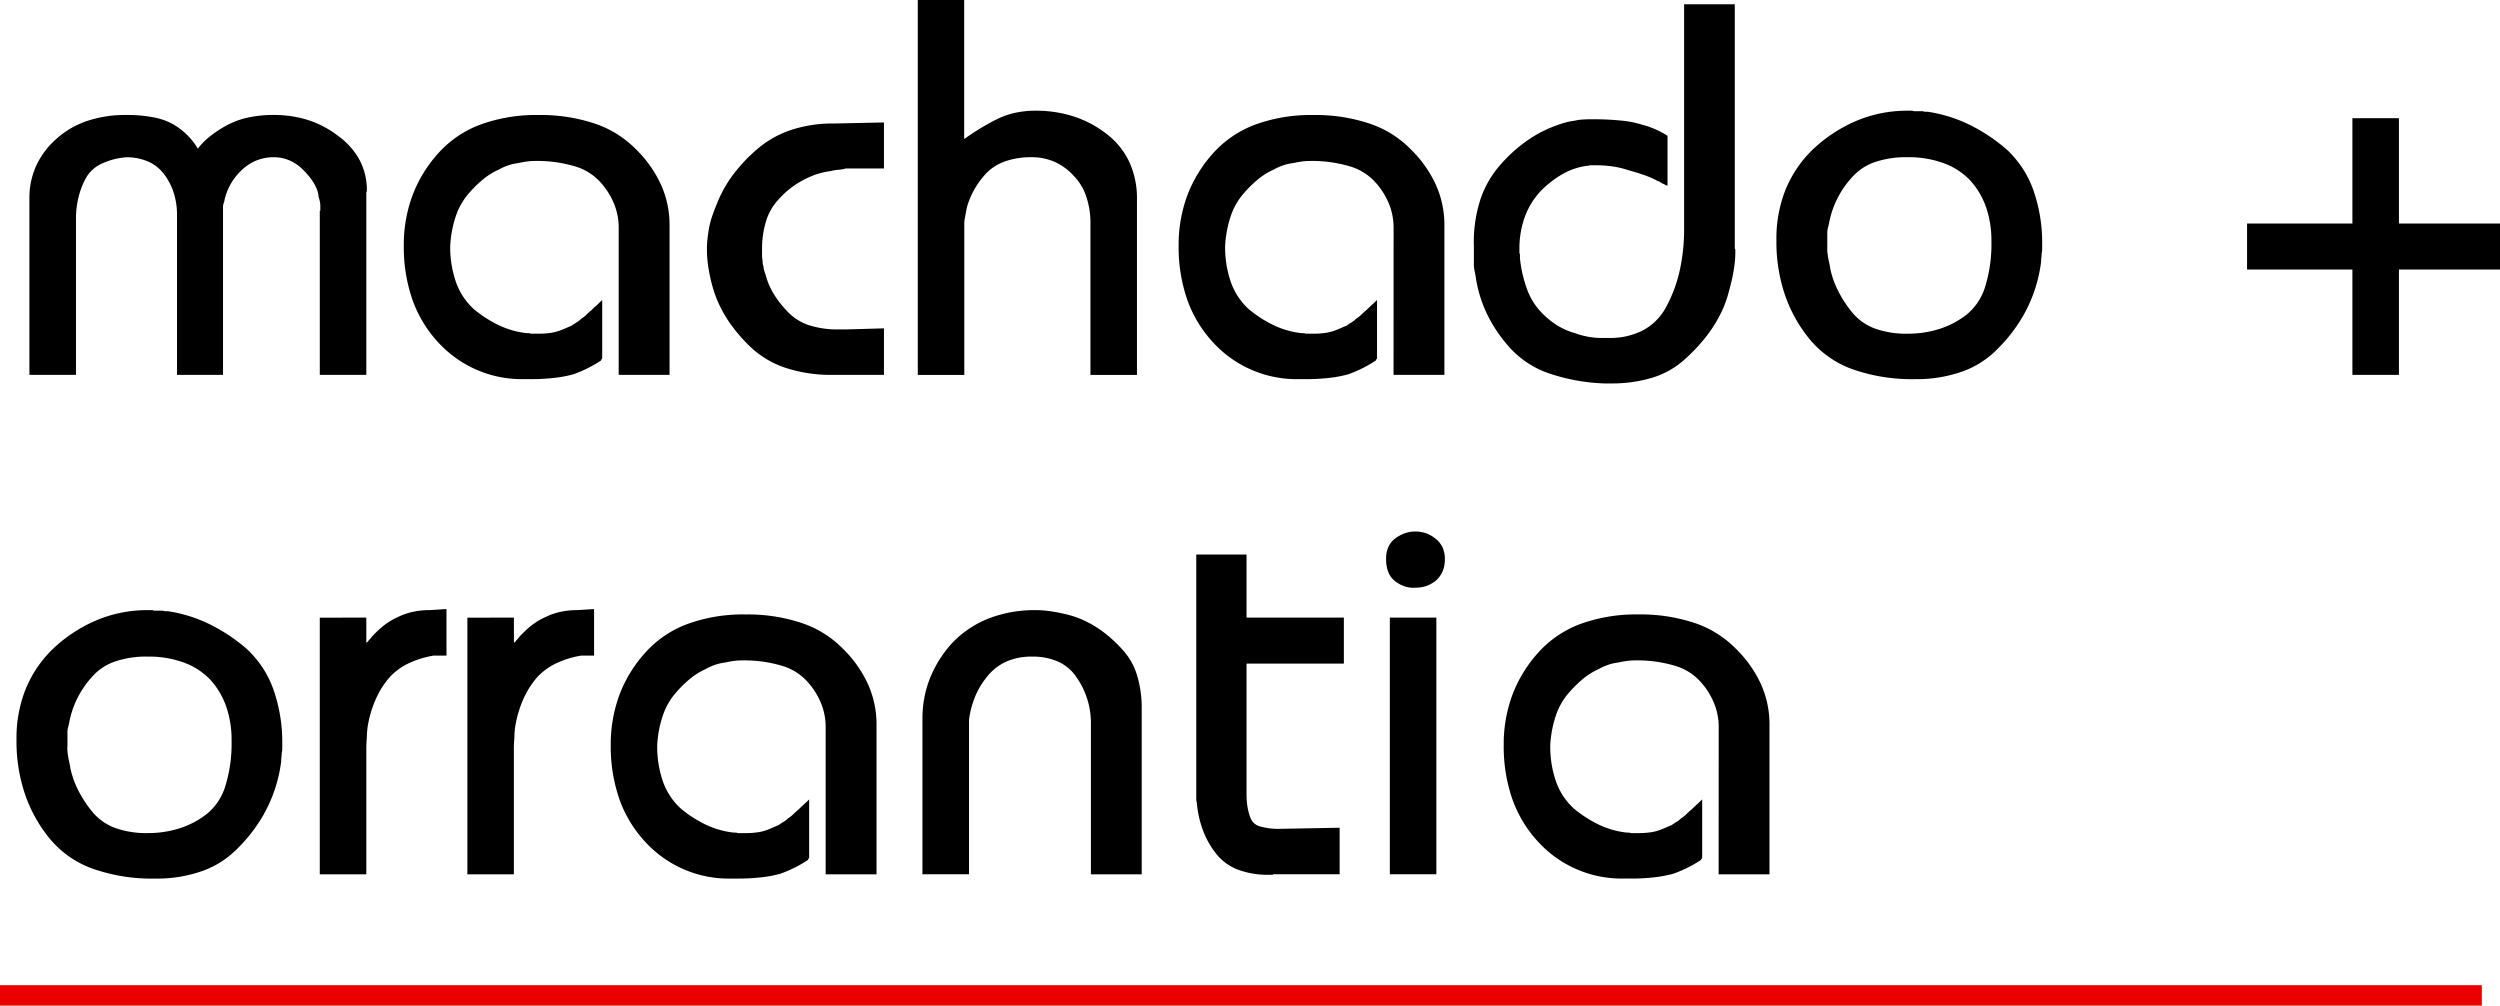
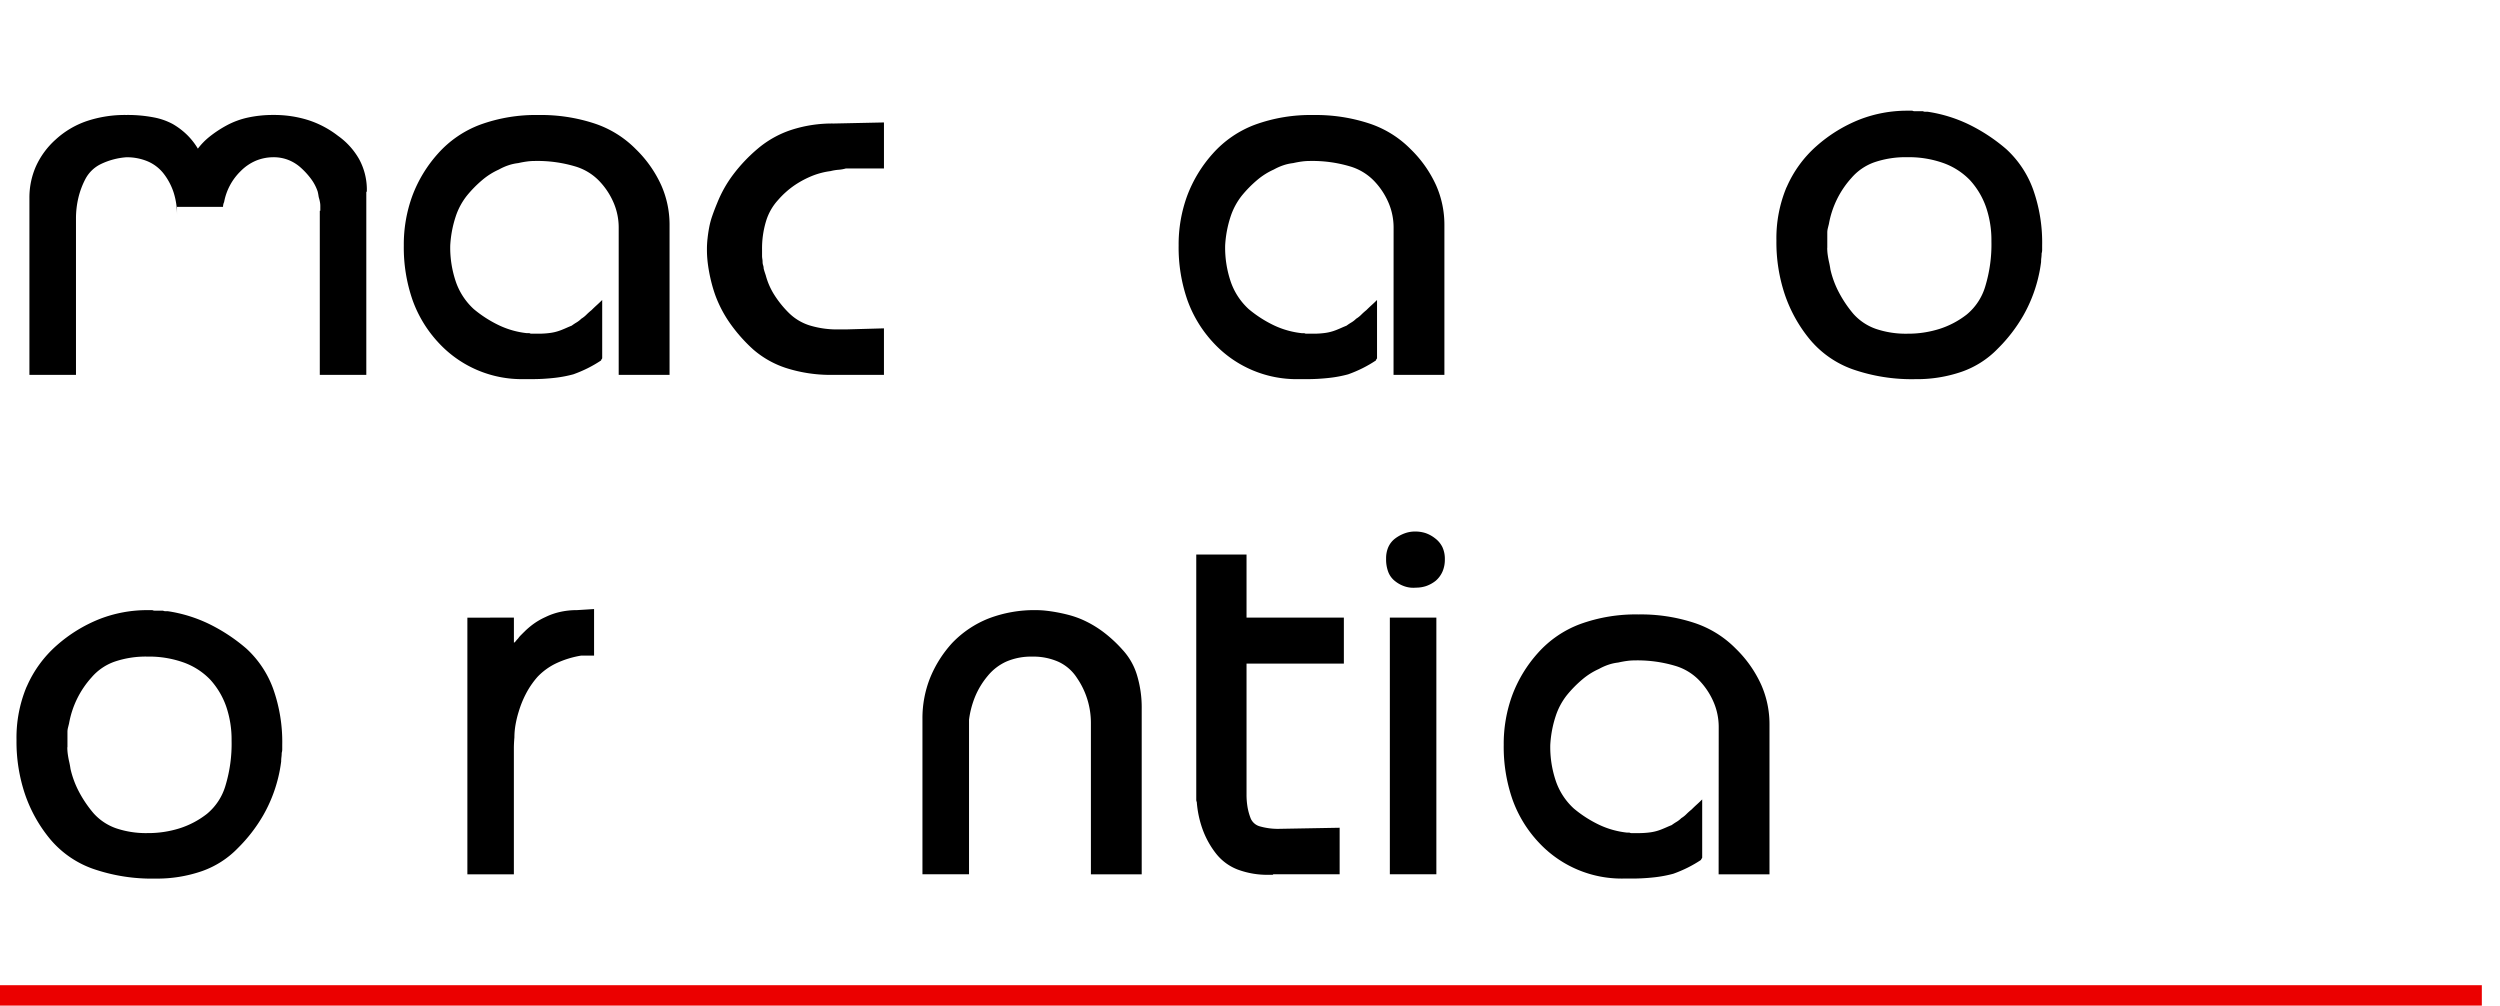
<svg xmlns="http://www.w3.org/2000/svg" width="211.372" height="85.022" viewBox="0 0 211.372 85.022">
  <defs>
    <clipPath id="a">
      <rect width="211.372" height="85.022" fill="none" />
    </clipPath>
  </defs>
  <g transform="translate(0)" clip-path="url(#a)">
-     <path d="M5.771,29.57a6.549,6.549,0,0,1,.542-2.645,6.818,6.818,0,0,1,1.673-2.283,7.451,7.451,0,0,1,2.622-1.56,10.14,10.14,0,0,1,3.346-.52,11.6,11.6,0,0,1,2.306.2,5.537,5.537,0,0,1,1.628.565,6.054,6.054,0,0,1,1.176.882,5.746,5.746,0,0,1,.949,1.2,5.729,5.729,0,0,1,.995-1.017,9.808,9.808,0,0,1,1.4-.927,6.843,6.843,0,0,1,1.808-.678,10.033,10.033,0,0,1,2.216-.226,9.543,9.543,0,0,1,2.894.429,8.2,8.2,0,0,1,2.532,1.334,6.1,6.1,0,0,1,1.786,1.967,5.4,5.4,0,0,1,.656,2.464v.271c-.03.03-.045.053-.045.068V44.536H30.322V30.678c0-.015.015-.022.045-.022v-.407a1.7,1.7,0,0,0-.022-.271c-.016-.09-.038-.2-.068-.316a1.639,1.639,0,0,1-.068-.294q-.023-.158-.068-.339a3.845,3.845,0,0,0-.542-1.04,6.337,6.337,0,0,0-.859-.949,3.471,3.471,0,0,0-1.085-.679,3.38,3.38,0,0,0-1.221-.226,3.876,3.876,0,0,0-1.515.294,4.022,4.022,0,0,0-1.288.882,4.891,4.891,0,0,0-1.4,2.622.787.787,0,0,0-.068.2.988.988,0,0,0-.023.2v14.2H18.25V31.017a6.135,6.135,0,0,0-.271-1.854,5.261,5.261,0,0,0-.814-1.583A3.407,3.407,0,0,0,15.809,26.5a4.526,4.526,0,0,0-1.854-.362,5.975,5.975,0,0,0-2.17.588,2.921,2.921,0,0,0-1.266,1.221,6.844,6.844,0,0,0-.611,1.628,7.624,7.624,0,0,0-.2,1.763v13.2H5.771Z" transform="translate(-3.284 -12.841)" />
+     <path d="M5.771,29.57a6.549,6.549,0,0,1,.542-2.645,6.818,6.818,0,0,1,1.673-2.283,7.451,7.451,0,0,1,2.622-1.56,10.14,10.14,0,0,1,3.346-.52,11.6,11.6,0,0,1,2.306.2,5.537,5.537,0,0,1,1.628.565,6.054,6.054,0,0,1,1.176.882,5.746,5.746,0,0,1,.949,1.2,5.729,5.729,0,0,1,.995-1.017,9.808,9.808,0,0,1,1.4-.927,6.843,6.843,0,0,1,1.808-.678,10.033,10.033,0,0,1,2.216-.226,9.543,9.543,0,0,1,2.894.429,8.2,8.2,0,0,1,2.532,1.334,6.1,6.1,0,0,1,1.786,1.967,5.4,5.4,0,0,1,.656,2.464v.271c-.03.03-.045.053-.045.068V44.536H30.322V30.678c0-.015.015-.022.045-.022v-.407a1.7,1.7,0,0,0-.022-.271c-.016-.09-.038-.2-.068-.316a1.639,1.639,0,0,1-.068-.294q-.023-.158-.068-.339a3.845,3.845,0,0,0-.542-1.04,6.337,6.337,0,0,0-.859-.949,3.471,3.471,0,0,0-1.085-.679,3.38,3.38,0,0,0-1.221-.226,3.876,3.876,0,0,0-1.515.294,4.022,4.022,0,0,0-1.288.882,4.891,4.891,0,0,0-1.4,2.622.787.787,0,0,0-.068.2.988.988,0,0,0-.023.2H18.25V31.017a6.135,6.135,0,0,0-.271-1.854,5.261,5.261,0,0,0-.814-1.583A3.407,3.407,0,0,0,15.809,26.5a4.526,4.526,0,0,0-1.854-.362,5.975,5.975,0,0,0-2.17.588,2.921,2.921,0,0,0-1.266,1.221,6.844,6.844,0,0,0-.611,1.628,7.624,7.624,0,0,0-.2,1.763v13.2H5.771Z" transform="translate(-3.284 -12.841)" />
    <path d="M97.4,32.056a5.319,5.319,0,0,0-.384-1.967,6.134,6.134,0,0,0-1.153-1.831,4.639,4.639,0,0,0-2.17-1.356A11.151,11.151,0,0,0,90.3,26.45a5.035,5.035,0,0,0-.656.045q-.339.045-.746.136a3.945,3.945,0,0,0-.814.181,4.807,4.807,0,0,0-.814.362,5.887,5.887,0,0,0-1.4.882,10.035,10.035,0,0,0-1.311,1.334,5.74,5.74,0,0,0-.95,1.786,9.437,9.437,0,0,0-.452,2.419,8.98,8.98,0,0,0,.5,3.142,5.617,5.617,0,0,0,1.492,2.238A10.118,10.118,0,0,0,87.3,40.353a7.346,7.346,0,0,0,2.328.655h.226a.356.356,0,0,0,.158.045h.611a7.2,7.2,0,0,0,1.017-.068,4.02,4.02,0,0,0,.927-.249c.15-.06.294-.12.43-.181s.278-.12.43-.181a4.561,4.561,0,0,1,.407-.271,2.1,2.1,0,0,0,.407-.317,2.233,2.233,0,0,0,.43-.339,5.138,5.138,0,0,1,.43-.384q.226-.226.452-.43t.452-.43v4.928a.526.526,0,0,1-.09.136v.045a10.467,10.467,0,0,1-1.13.656,10.974,10.974,0,0,1-1.221.52,10.5,10.5,0,0,1-1.537.294,17.129,17.129,0,0,1-2.08.113h-.588a9.565,9.565,0,0,1-7.144-3.029,10.43,10.43,0,0,1-2.238-3.64,13.532,13.532,0,0,1-.746-4.634,11.957,11.957,0,0,1,.724-4.2,11.246,11.246,0,0,1,2.17-3.572,9,9,0,0,1,3.572-2.442,13.734,13.734,0,0,1,4.929-.814,14.43,14.43,0,0,1,4.747.723,8.779,8.779,0,0,1,3.481,2.17A10.026,10.026,0,0,1,101,28.507a8.228,8.228,0,0,1,.7,3.323V44.535H97.4Z" transform="translate(-45.09 -12.84)" />
    <path d="M138.769,33.888q.045-.452.136-.95a6.765,6.765,0,0,1,.271-1.017q.18-.519.407-1.063a10.418,10.418,0,0,1,1.356-2.419,13.464,13.464,0,0,1,2.08-2.193,8.512,8.512,0,0,1,2.826-1.583,11.17,11.17,0,0,1,3.594-.543l4.25-.09v3.888h-3.21a3.059,3.059,0,0,1-.633.113,4.047,4.047,0,0,0-.678.113,6.241,6.241,0,0,0-.723.136,6.7,6.7,0,0,0-.723.226,8.13,8.13,0,0,0-1.56.813,7.386,7.386,0,0,0-1.424,1.266,4.627,4.627,0,0,0-1.017,1.786,7.948,7.948,0,0,0-.339,2.419v.5a1.6,1.6,0,0,0,.022.271,1.642,1.642,0,0,1,.023.271.842.842,0,0,0,.045.271.878.878,0,0,1,.045.271c.029.121.06.226.09.317s.06.181.09.271a5.913,5.913,0,0,0,.723,1.65,8.639,8.639,0,0,0,1.221,1.515,4.354,4.354,0,0,0,1.763,1.063,7.889,7.889,0,0,0,2.441.339h.633l3.21-.09v3.934h-4.612a12.327,12.327,0,0,1-3.685-.588,8,8,0,0,1-2.781-1.583,13.351,13.351,0,0,1-1.922-2.17,10.349,10.349,0,0,1-1.243-2.351q-.181-.5-.316-1.017t-.226-1.017q-.091-.5-.136-.95t-.045-.9V34.7q0-.361.045-.814" transform="translate(-78.951 -13.677)" />
-     <path d="M184,0V11.756q.633-.452,1.334-.882t1.424-.791A6.667,6.667,0,0,1,188.3,9.54a8.148,8.148,0,0,1,1.764-.181,10.307,10.307,0,0,1,3.232.5,9.055,9.055,0,0,1,2.781,1.492,6.4,6.4,0,0,1,1.9,2.374,7.352,7.352,0,0,1,.633,3.1V31.7h-3.933V18.9a7,7,0,0,0-.362-2.306,4.6,4.6,0,0,0-1.085-1.764,4.883,4.883,0,0,0-1.6-1.153,4.771,4.771,0,0,0-1.921-.384,6.591,6.591,0,0,0-2.216.339,4.2,4.2,0,0,0-1.583.972,7.312,7.312,0,0,0-1.04,1.4,7.181,7.181,0,0,0-.633,1.492q-.045.227-.09.475t-.09.475a2.163,2.163,0,0,0-.045.43V31.7h-3.933V0Z" transform="translate(-102.481)" />
    <path d="M249.453,32.056a5.336,5.336,0,0,0-.384-1.967,6.15,6.15,0,0,0-1.153-1.831,4.647,4.647,0,0,0-2.171-1.356,11.152,11.152,0,0,0-3.391-.452,5.029,5.029,0,0,0-.655.045q-.339.045-.747.136a3.96,3.96,0,0,0-.814.181,4.838,4.838,0,0,0-.814.362,5.877,5.877,0,0,0-1.4.882,10.009,10.009,0,0,0-1.311,1.334,5.75,5.75,0,0,0-.95,1.786,9.454,9.454,0,0,0-.452,2.419,8.97,8.97,0,0,0,.5,3.142,5.617,5.617,0,0,0,1.492,2.238,10.115,10.115,0,0,0,2.147,1.379,7.35,7.35,0,0,0,2.328.655h.227a.353.353,0,0,0,.158.045h.61a7.194,7.194,0,0,0,1.017-.068,4.012,4.012,0,0,0,.926-.249c.151-.06.295-.12.43-.181s.278-.12.429-.181a4.577,4.577,0,0,1,.407-.271,2.068,2.068,0,0,0,.406-.317,2.222,2.222,0,0,0,.43-.339,5.126,5.126,0,0,1,.429-.384q.226-.226.452-.43c.151-.135.3-.278.453-.43v4.928a.5.5,0,0,1-.091.136v.045a10.509,10.509,0,0,1-1.13.656,10.877,10.877,0,0,1-1.221.52,10.477,10.477,0,0,1-1.536.294,17.137,17.137,0,0,1-2.08.113h-.588a9.565,9.565,0,0,1-7.144-3.029,10.431,10.431,0,0,1-2.238-3.64,13.532,13.532,0,0,1-.746-4.634,11.956,11.956,0,0,1,.723-4.2,11.245,11.245,0,0,1,2.17-3.572,9,9,0,0,1,3.572-2.442,13.732,13.732,0,0,1,4.928-.814,14.431,14.431,0,0,1,4.748.723,8.782,8.782,0,0,1,3.481,2.17,10.044,10.044,0,0,1,2.148,3.052,8.242,8.242,0,0,1,.7,3.323V44.535h-4.3Z" transform="translate(-131.626 -12.84)" />
-     <path d="M311.261.84V21.458a.128.128,0,0,0,.045.09v.317a7.967,7.967,0,0,1-.068.994q-.067.543-.2,1.176-.136.588-.317,1.243a10.038,10.038,0,0,1-.452,1.289,11.267,11.267,0,0,1-1.379,2.306,14.934,14.934,0,0,1-1.967,2.08,7.189,7.189,0,0,1-2.668,1.469,11.783,11.783,0,0,1-3.481.475h-.542a16.177,16.177,0,0,1-4.7-.859,7.942,7.942,0,0,1-3.255-2.125,12,12,0,0,1-1.989-2.939,10.91,10.91,0,0,1-.95-3.21q-.045-.226-.09-.452a2.265,2.265,0,0,1-.045-.452V21.322a11.679,11.679,0,0,1,.5-3.821,8.457,8.457,0,0,1,1.628-2.961,12.633,12.633,0,0,1,2.306-2.125,10.429,10.429,0,0,1,2.487-1.311q.361-.136.746-.249a4.66,4.66,0,0,1,.791-.159,4.124,4.124,0,0,1,.746-.113q.383-.022.746-.022a24.223,24.223,0,0,1,2.509.113,8.531,8.531,0,0,1,1.741.339,7.738,7.738,0,0,1,1.221.43,6.928,6.928,0,0,1,.95.52v4.205a.4.4,0,0,1-.2-.068,1.3,1.3,0,0,0-.249-.113.566.566,0,0,0-.136-.09.486.486,0,0,1-.136-.09.276.276,0,0,1-.159-.045,1.678,1.678,0,0,0-.158-.09,8.818,8.818,0,0,0-1.04-.43q-.588-.2-1.266-.384a7.4,7.4,0,0,0-1.357-.317,10.313,10.313,0,0,0-1.356-.09h-.543a.129.129,0,0,1-.091.045h-.09a5.618,5.618,0,0,0-2.057.678,8.592,8.592,0,0,0-1.876,1.447,6.388,6.388,0,0,0-1.334,2.147,7.888,7.888,0,0,0-.474,2.826v.271a.127.127,0,0,0,.045.09v.362a10.817,10.817,0,0,0,.611,2.645,5.59,5.59,0,0,0,1.108,1.831,7.059,7.059,0,0,0,1.4,1.175,5.807,5.807,0,0,0,1.537.678,6.071,6.071,0,0,0,.746.226,6.747,6.747,0,0,0,.746.135,5.556,5.556,0,0,0,.7.045h.656a6.1,6.1,0,0,0,2.961-.678,4.794,4.794,0,0,0,1.967-2.08,11.735,11.735,0,0,0,1.085-2.984,16.24,16.24,0,0,0,.362-3.527V.84Z" transform="translate(-164.587 -0.478)" />
    <path d="M349.453,28.188a9.862,9.862,0,0,1,2.532-3.482,12.4,12.4,0,0,1,3.64-2.238,11.075,11.075,0,0,1,4.047-.746h.408a.443.443,0,0,0,.2.045h.7a.443.443,0,0,0,.2.045h.2a12.17,12.17,0,0,1,3.459,1.063,14.756,14.756,0,0,1,3.187,2.1,8.6,8.6,0,0,1,2.26,3.391,13.4,13.4,0,0,1,.769,4.748v.361a1.031,1.031,0,0,1-.045.317,2.892,2.892,0,0,1-.023.361,2.78,2.78,0,0,0-.022.362c-.031.241-.068.482-.113.723s-.1.483-.158.723a12.241,12.241,0,0,1-1.244,3.1,13.125,13.125,0,0,1-2.147,2.781,7.817,7.817,0,0,1-3.03,1.945,11.593,11.593,0,0,1-3.934.633,15.179,15.179,0,0,1-5.312-.837,8.364,8.364,0,0,1-3.64-2.554,12.043,12.043,0,0,1-2.1-3.8,13.9,13.9,0,0,1-.7-4.476v-.09a11.188,11.188,0,0,1,.859-4.476m3.437,5.132a4.318,4.318,0,0,0,.045.611c.03.211.068.415.113.61s.083.4.113.611a7.947,7.947,0,0,0,.723,1.944,9.983,9.983,0,0,0,1.222,1.809,4.57,4.57,0,0,0,1.9,1.266,7.873,7.873,0,0,0,2.668.407,8.811,8.811,0,0,0,2.713-.407,7.366,7.366,0,0,0,2.306-1.221,4.869,4.869,0,0,0,1.56-2.374,12.2,12.2,0,0,0,.52-3.82,8.649,8.649,0,0,0-.452-2.871,6.623,6.623,0,0,0-1.356-2.283,5.879,5.879,0,0,0-2.238-1.447,8.708,8.708,0,0,0-3.052-.5,8.2,8.2,0,0,0-2.8.429,4.557,4.557,0,0,0-1.944,1.334,7.859,7.859,0,0,0-1.9,3.888c-.031.121-.061.242-.09.362a1.484,1.484,0,0,0-.045.361V33.32Z" transform="translate(-198.394 -12.363)" />
-     <path d="M440.932,32.1h8.907V23.192h3.934V32.1h8.546v3.889h-8.546v8.907h-3.934V35.987h-8.907Z" transform="translate(-250.946 -13.199)" />
    <path d="M4.112,126.187a9.859,9.859,0,0,1,2.532-3.481,12.379,12.379,0,0,1,3.64-2.238,11.08,11.08,0,0,1,4.046-.746h.407a.44.44,0,0,0,.2.045h.7a.44.44,0,0,0,.2.045h.2a12.14,12.14,0,0,1,3.459,1.063,14.749,14.749,0,0,1,3.188,2.1,8.612,8.612,0,0,1,2.261,3.391,13.408,13.408,0,0,1,.769,4.748v.362a1.029,1.029,0,0,1-.045.317,2.9,2.9,0,0,1-.023.361,2.844,2.844,0,0,0-.022.362q-.046.362-.113.723t-.158.723a12.237,12.237,0,0,1-1.244,3.1,13.124,13.124,0,0,1-2.147,2.78,7.816,7.816,0,0,1-3.029,1.945,11.6,11.6,0,0,1-3.934.633,15.18,15.18,0,0,1-5.313-.837,8.362,8.362,0,0,1-3.64-2.554,12.045,12.045,0,0,1-2.1-3.8,13.919,13.919,0,0,1-.7-4.476v-.09a11.188,11.188,0,0,1,.859-4.476m3.437,5.132a4.245,4.245,0,0,0,.045.611q.045.317.113.61t.113.611a7.972,7.972,0,0,0,.724,1.944A9.986,9.986,0,0,0,9.764,136.9a4.58,4.58,0,0,0,1.9,1.266,7.884,7.884,0,0,0,2.668.407,8.827,8.827,0,0,0,2.713-.407,7.381,7.381,0,0,0,2.306-1.221,4.868,4.868,0,0,0,1.56-2.374,12.205,12.205,0,0,0,.52-3.821,8.646,8.646,0,0,0-.452-2.871,6.615,6.615,0,0,0-1.356-2.283,5.868,5.868,0,0,0-2.238-1.446,8.7,8.7,0,0,0-3.052-.5,8.188,8.188,0,0,0-2.8.43,4.55,4.55,0,0,0-1.944,1.334,7.854,7.854,0,0,0-1.9,3.888l-.09.362a1.466,1.466,0,0,0-.045.361v1.289Z" transform="translate(-1.851 -68.136)" />
-     <path d="M66.684,120.235v2.125a.443.443,0,0,0,.158-.136,2.3,2.3,0,0,1,.2-.226,1.8,1.8,0,0,1,.226-.271l.271-.271a6.972,6.972,0,0,1,.791-.678,5.87,5.87,0,0,1,1.017-.588,5.582,5.582,0,0,1,1.221-.43,6.375,6.375,0,0,1,1.447-.158l1.447-.09v3.934H72.381a8.019,8.019,0,0,0-2.17.678,5.357,5.357,0,0,0-1.537,1.131,7.2,7.2,0,0,0-.972,1.424,8.569,8.569,0,0,0-.611,1.515,8.744,8.744,0,0,0-.271,1.13,6.329,6.329,0,0,0-.09,1.04q-.046.542-.045.949v10.626H62.75v-21.7Z" transform="translate(-35.713 -68.017)" />
    <path d="M95.645,120.235v2.125a.443.443,0,0,0,.158-.136,2.306,2.306,0,0,1,.2-.226,1.8,1.8,0,0,1,.226-.271l.271-.271a6.973,6.973,0,0,1,.791-.678,5.87,5.87,0,0,1,1.017-.588,5.583,5.583,0,0,1,1.221-.43,6.375,6.375,0,0,1,1.447-.158l1.447-.09v3.934h-1.085a8.019,8.019,0,0,0-2.17.678,5.357,5.357,0,0,0-1.537,1.131,7.2,7.2,0,0,0-.972,1.424,8.569,8.569,0,0,0-.611,1.515,8.744,8.744,0,0,0-.271,1.13,6.329,6.329,0,0,0-.09,1.04q-.046.542-.045.949v10.626H91.711v-21.7Z" transform="translate(-52.195 -68.017)" />
-     <path d="M138.009,130.056a5.319,5.319,0,0,0-.384-1.967,6.135,6.135,0,0,0-1.153-1.831,4.639,4.639,0,0,0-2.17-1.356,11.151,11.151,0,0,0-3.391-.452,5.035,5.035,0,0,0-.656.045q-.339.045-.746.136a3.943,3.943,0,0,0-.814.181,4.808,4.808,0,0,0-.814.362,5.889,5.889,0,0,0-1.4.882,10.037,10.037,0,0,0-1.311,1.334,5.74,5.74,0,0,0-.95,1.786,9.436,9.436,0,0,0-.452,2.419,8.981,8.981,0,0,0,.5,3.142,5.617,5.617,0,0,0,1.492,2.238,10.117,10.117,0,0,0,2.148,1.379,7.346,7.346,0,0,0,2.328.655h.226a.356.356,0,0,0,.158.045h.611a7.2,7.2,0,0,0,1.017-.068,4.021,4.021,0,0,0,.927-.249c.15-.06.294-.12.43-.181s.278-.12.43-.181a4.563,4.563,0,0,1,.407-.271,2.1,2.1,0,0,0,.407-.317,2.232,2.232,0,0,0,.43-.339,5.132,5.132,0,0,1,.43-.384q.226-.226.452-.43t.452-.43v4.928a.525.525,0,0,1-.09.136v.045a10.468,10.468,0,0,1-1.13.656,10.983,10.983,0,0,1-1.221.52,10.5,10.5,0,0,1-1.537.294,17.129,17.129,0,0,1-2.08.113h-.588a9.565,9.565,0,0,1-7.144-3.029,10.43,10.43,0,0,1-2.238-3.64,13.532,13.532,0,0,1-.746-4.634,11.957,11.957,0,0,1,.724-4.2,11.246,11.246,0,0,1,2.17-3.572,9,9,0,0,1,3.572-2.442,13.734,13.734,0,0,1,4.929-.814,14.43,14.43,0,0,1,4.747.723,8.779,8.779,0,0,1,3.481,2.17,10.027,10.027,0,0,1,2.147,3.052,8.228,8.228,0,0,1,.7,3.323v12.705h-4.3Z" transform="translate(-68.2 -68.614)" />
    <path d="M181.01,128.9a9.216,9.216,0,0,1,.633-3.413,9.9,9.9,0,0,1,1.9-3.007,8.693,8.693,0,0,1,3.075-2.057,10.831,10.831,0,0,1,4.024-.7,7.727,7.727,0,0,1,.791.045q.43.046.927.136t1.017.226a8.128,8.128,0,0,1,1.063.361,9.064,9.064,0,0,1,1.808,1.04,11.279,11.279,0,0,1,1.673,1.537,5.478,5.478,0,0,1,1.221,2.126,9.455,9.455,0,0,1,.406,2.893v13.972h-4.295v-12.8a6.776,6.776,0,0,0-.294-1.967,6.653,6.653,0,0,0-.882-1.831,3.706,3.706,0,0,0-1.537-1.356,5.221,5.221,0,0,0-2.261-.452,5.3,5.3,0,0,0-2.148.407,4.34,4.34,0,0,0-1.6,1.221,6.746,6.746,0,0,0-1.063,1.741,7.742,7.742,0,0,0-.52,1.967v13.067H181.01Z" transform="translate(-103.018 -68.137)" />
    <path d="M234.736,108.809h4.251v5.335h8.229v3.889h-8.229v11.033a6.353,6.353,0,0,0,.09,1.13,4.889,4.889,0,0,0,.271.949,1.182,1.182,0,0,0,.792.656,5.571,5.571,0,0,0,1.7.2l5.019-.09v3.933H241.27c-.016,0-.038.015-.068.045h-.317a7.159,7.159,0,0,1-2.668-.452,4.284,4.284,0,0,1-1.854-1.4A7.439,7.439,0,0,1,235.256,132a8.747,8.747,0,0,1-.475-2.261.446.446,0,0,1-.045-.2V108.809Z" transform="translate(-133.594 -61.926)" />
    <path d="M272.17,105.631a1.856,1.856,0,0,1,.588-.746,3.1,3.1,0,0,1,.791-.43,2.537,2.537,0,0,1,.882-.158,2.857,2.857,0,0,1,.9.135,2.759,2.759,0,0,1,.814.452,2.063,2.063,0,0,1,.611.746,2.365,2.365,0,0,1,.2,1.017,2.516,2.516,0,0,1-.2,1.04,2.211,2.211,0,0,1-.565.768,2.751,2.751,0,0,1-.814.452,2.7,2.7,0,0,1-.859.136,2.3,2.3,0,0,1-.9-.09,2.612,2.612,0,0,1-.86-.452,1.792,1.792,0,0,1-.588-.791,2.962,2.962,0,0,1-.181-1.063v-.09a2.365,2.365,0,0,1,.181-.927m.136,5.946h3.933v21.7h-3.933Z" transform="translate(-154.796 -59.358)" />
    <path d="M313.249,130.056a5.33,5.33,0,0,0-.384-1.967,6.143,6.143,0,0,0-1.153-1.831,4.643,4.643,0,0,0-2.17-1.356,11.156,11.156,0,0,0-3.391-.452,5.036,5.036,0,0,0-.656.045q-.339.045-.746.136a3.952,3.952,0,0,0-.814.181,4.825,4.825,0,0,0-.814.362,5.88,5.88,0,0,0-1.4.882,10.012,10.012,0,0,0-1.311,1.334,5.741,5.741,0,0,0-.95,1.786,9.436,9.436,0,0,0-.452,2.419,8.97,8.97,0,0,0,.5,3.142A5.608,5.608,0,0,0,301,136.974a10.1,10.1,0,0,0,2.147,1.379,7.349,7.349,0,0,0,2.328.655h.226a.356.356,0,0,0,.158.045h.611a7.193,7.193,0,0,0,1.017-.068,4.016,4.016,0,0,0,.927-.249c.151-.06.294-.12.43-.181s.278-.12.43-.181a4.564,4.564,0,0,1,.407-.271,2.085,2.085,0,0,0,.407-.317,2.221,2.221,0,0,0,.43-.339,5.132,5.132,0,0,1,.43-.384q.226-.226.452-.43t.452-.43v4.928a.516.516,0,0,1-.09.136v.045a10.516,10.516,0,0,1-1.13.656,10.926,10.926,0,0,1-1.221.52,10.485,10.485,0,0,1-1.537.294,17.131,17.131,0,0,1-2.08.113H305.2a9.567,9.567,0,0,1-7.144-3.029,10.43,10.43,0,0,1-2.238-3.64,13.533,13.533,0,0,1-.746-4.634,11.965,11.965,0,0,1,.723-4.2,11.247,11.247,0,0,1,2.17-3.572,9,9,0,0,1,3.572-2.442,13.734,13.734,0,0,1,4.929-.814,14.428,14.428,0,0,1,4.747.723,8.782,8.782,0,0,1,3.481,2.17,10.035,10.035,0,0,1,2.148,3.052,8.234,8.234,0,0,1,.7,3.323v12.705h-4.3Z" transform="translate(-167.934 -68.614)" />
    <rect width="209.836" height="1.723" transform="translate(0 83.299)" fill="#eb0000" />
  </g>
</svg>